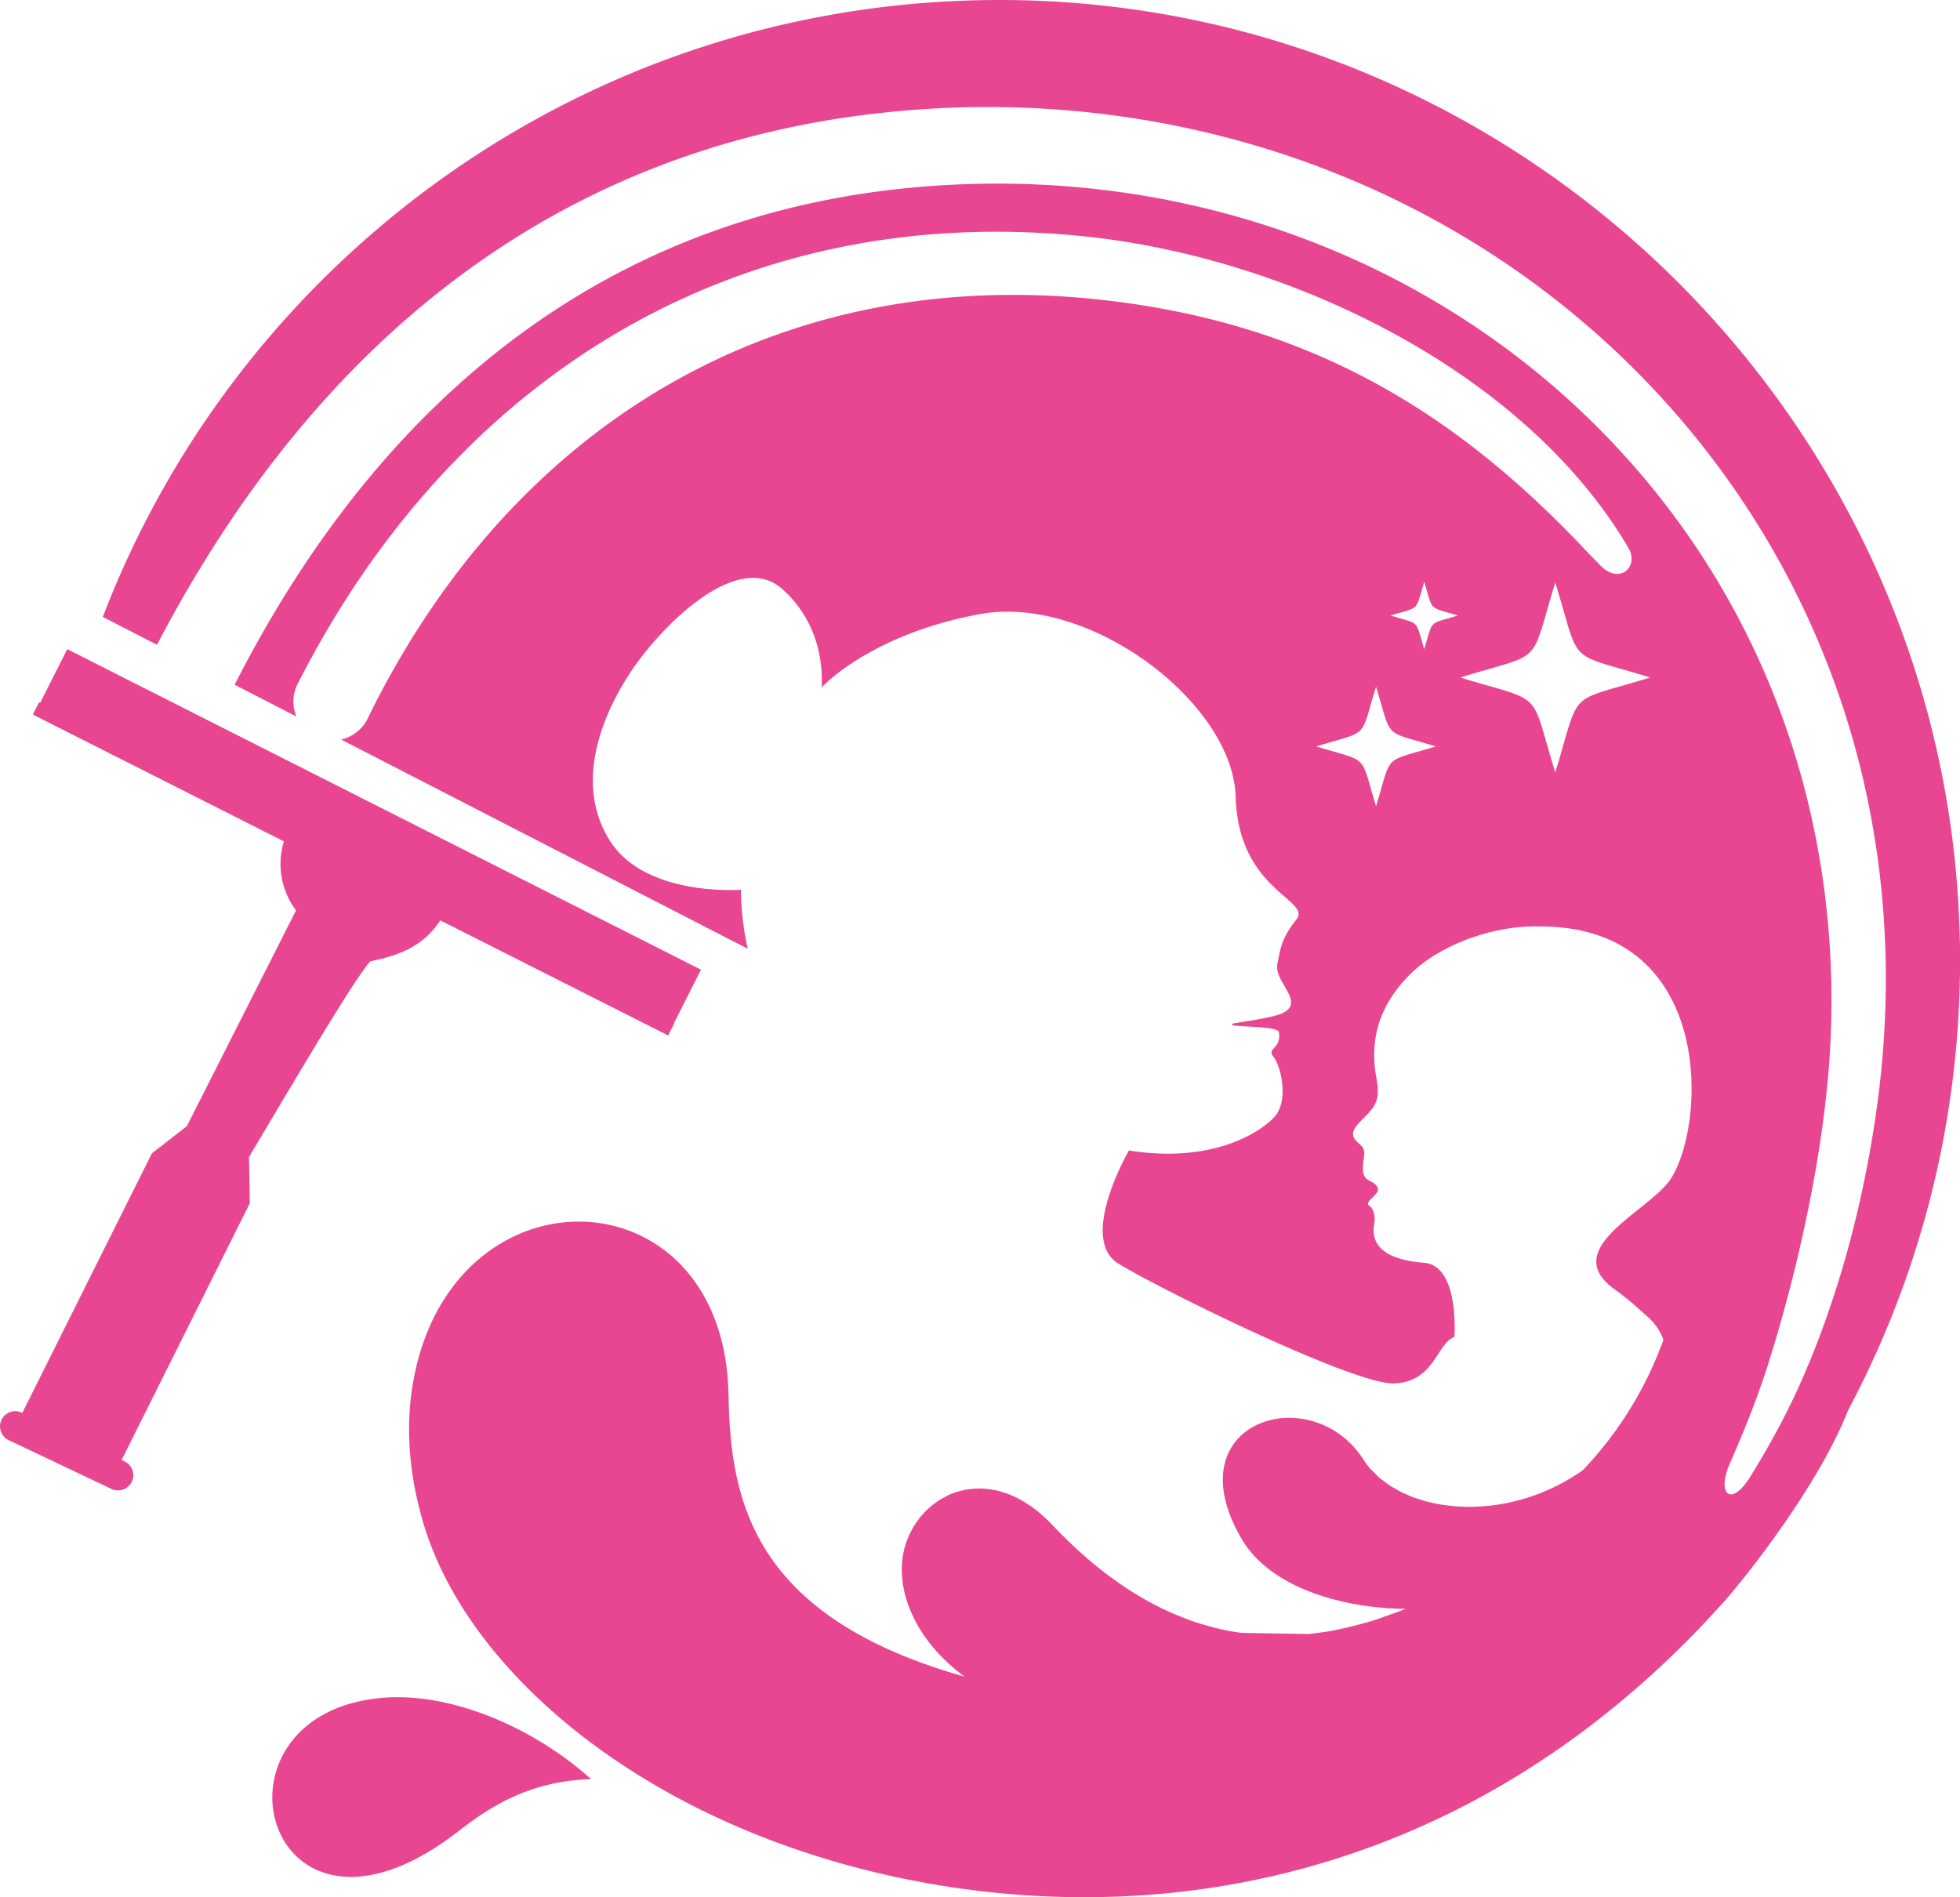
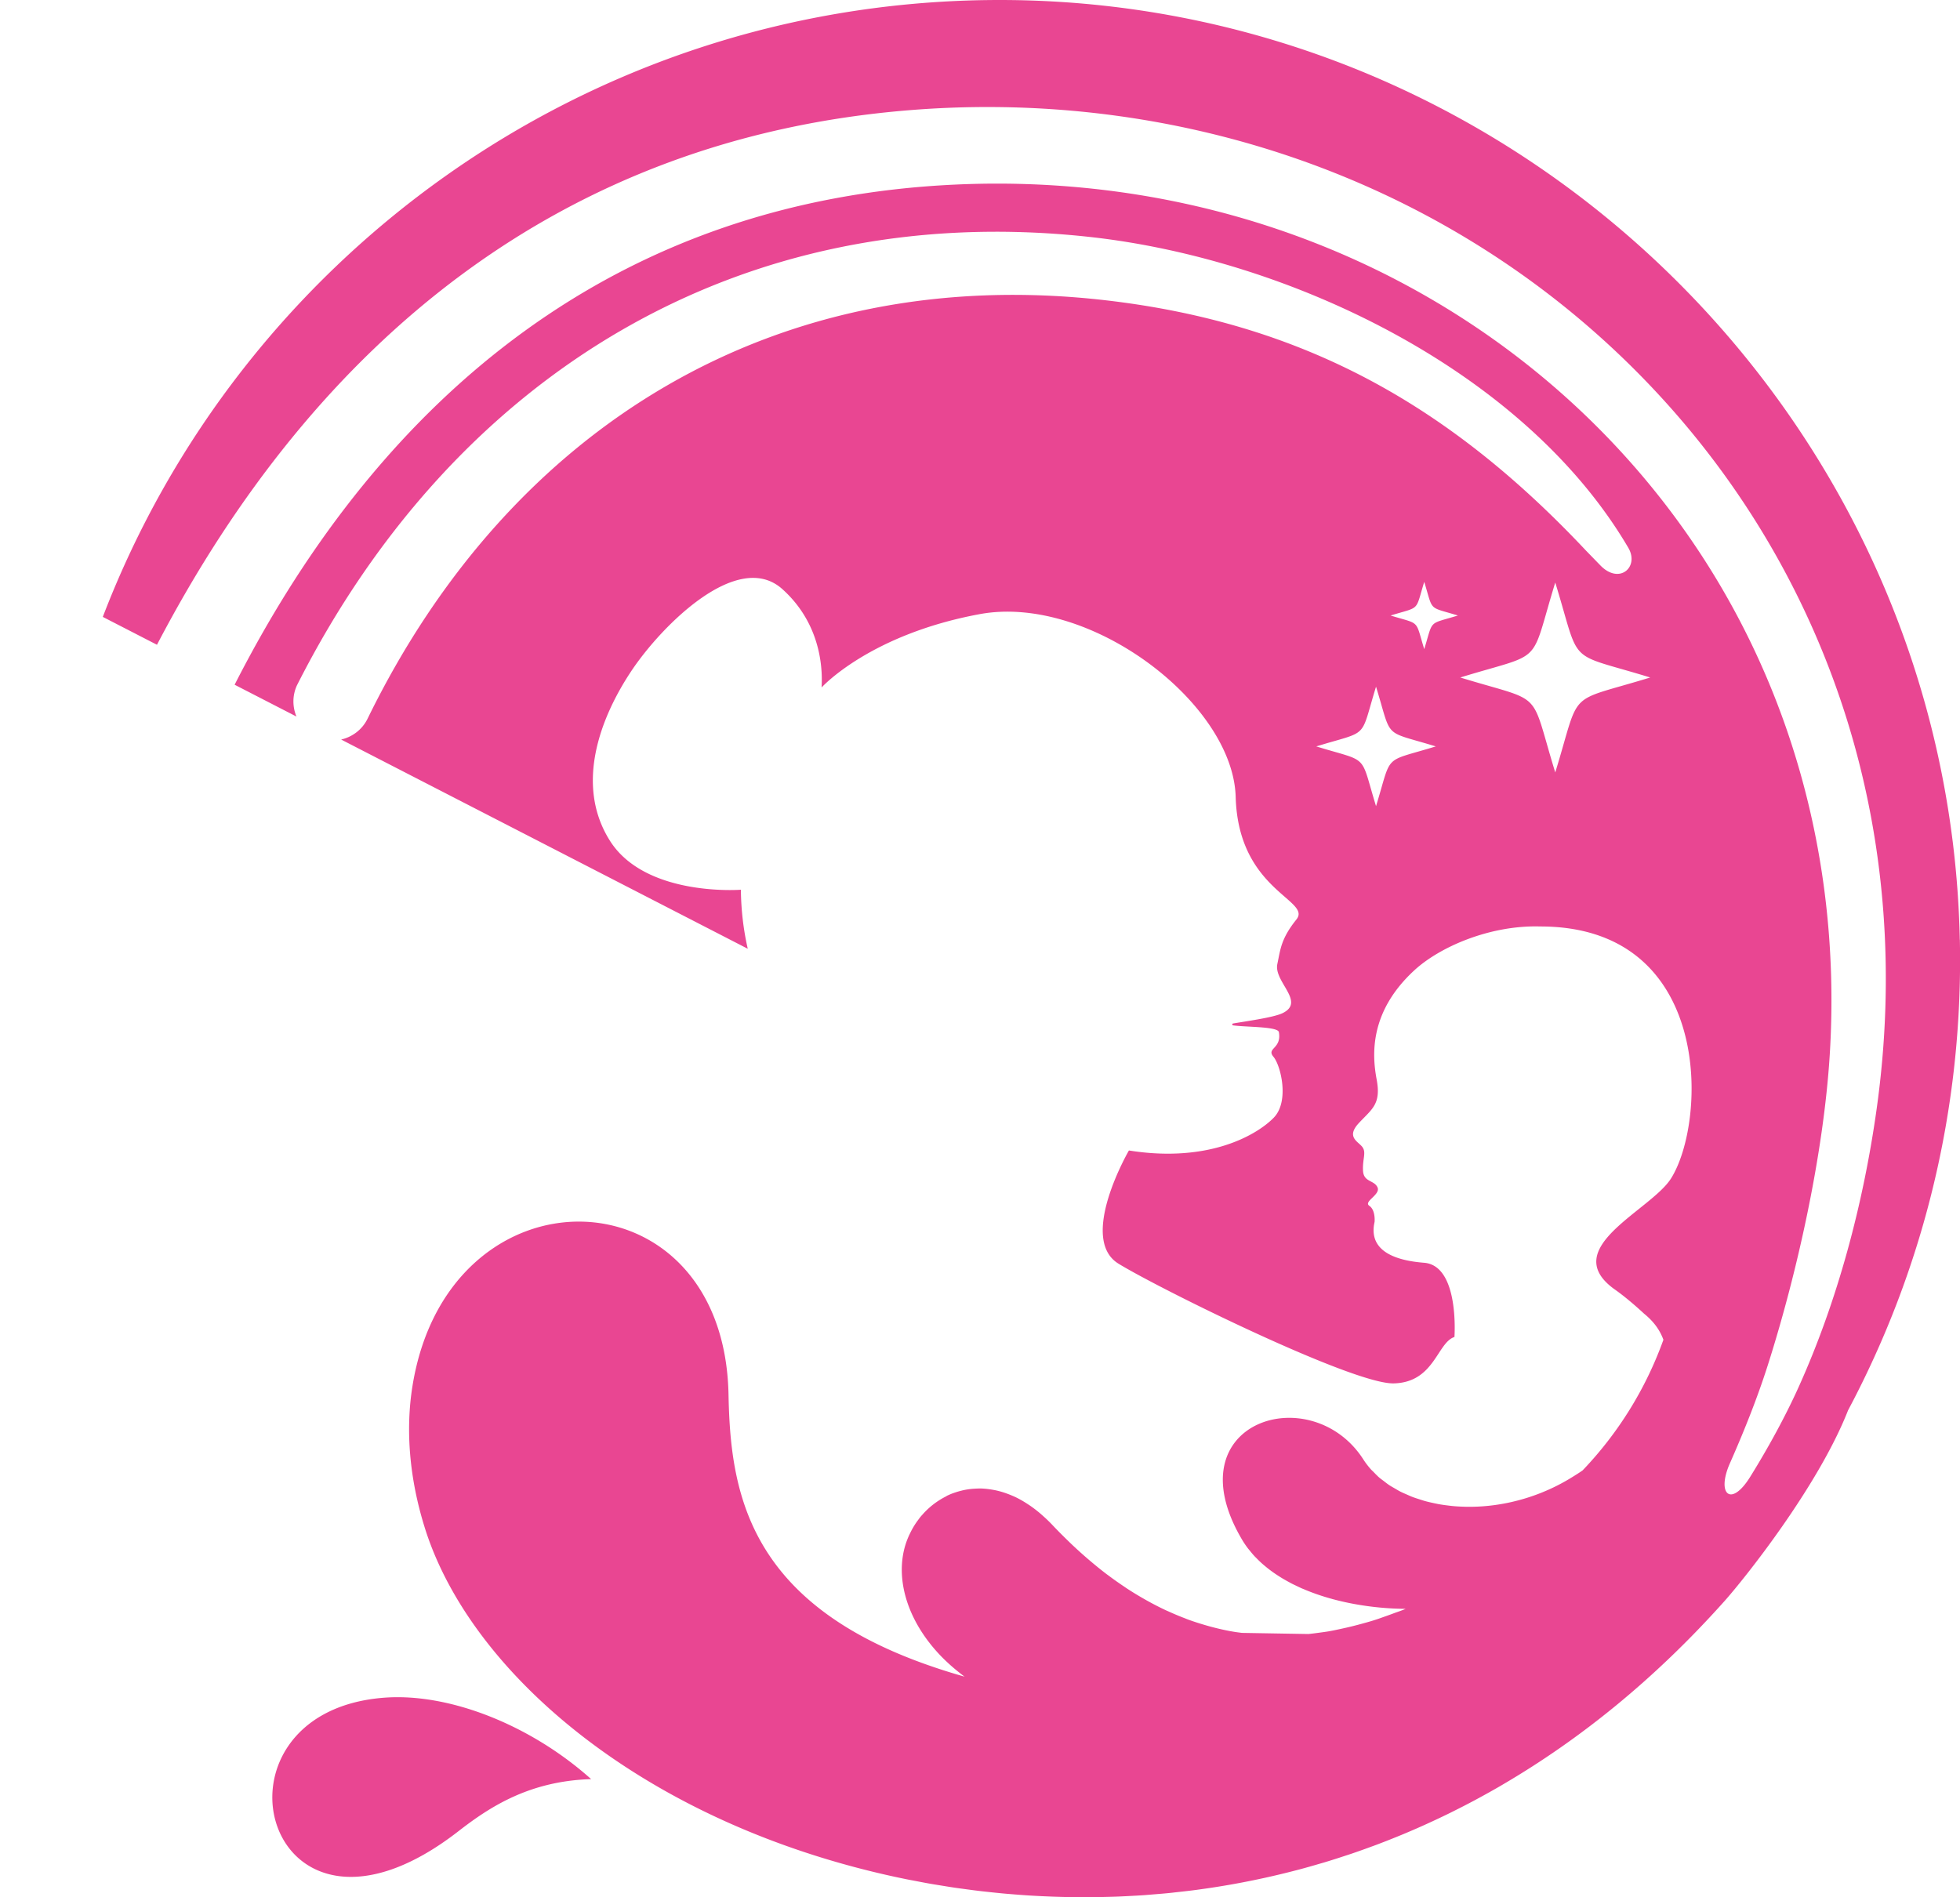
<svg xmlns="http://www.w3.org/2000/svg" data-bbox="0.033 0.001 3031.051 2934.3" viewBox="0 0 3030.97 2934.34" height="290.133" width="299.687" shape-rendering="geometricPrecision" text-rendering="geometricPrecision" image-rendering="optimizeQuality" fill-rule="evenodd" clip-rule="evenodd" data-type="color">
  <g>
    <path d="M592.99 2625.81c-292.19 23.33-184.03 439.5 116.01 206.37 49.26-38.27 110.21-77.61 205.14-80.52-93.07-83.36-219.54-133.97-321.15-125.85M2405.07 1194.7c-40.55-131.99-14.87-106.32-146.88-146.87 132.01-40.55 106.33-14.87 146.88-146.87 40.53 131.99 14.87 106.32 146.87 146.87-132.01 40.55-106.33 14.87-146.87 146.87m-202.61-190.68c-14.36-46.78-5.28-37.67-52.05-52.04 46.78-14.38 37.69-5.28 52.05-52.06 14.37 46.78 5.27 37.68 52.04 52.06-46.76 14.36-37.66 5.26-52.04 52.04m-74.55 242.81c-25.5-83.04-9.36-66.88-92.39-92.4 83.03-25.5 66.89-9.36 92.39-92.39 25.52 83.04 9.36 66.89 92.4 92.39-83.04 25.52-66.89 9.36-92.4 92.4m902.73 206.35C3013.72 642.78 2339.14-9.23 1528.62.1 903.12 7.31 370.64 401.33 158.98 954.12l83.77 43.11c244.68-468.18 625-784.18 1166.24-827.02 436.92-34.61 869.08 123.49 1165.04 450 128.36 141.61 224.5 308.7 281.57 491.14 61.25 195.91 74.91 401.13 46.43 604.11-20.45 145.8-60.09 296.48-121.7 432.23-19.39 42.71-45.36 90.68-73.9 136.59-29.71 47.83-52.4 26.7-31.29-21.09 22.72-51.41 43.13-103.06 58.68-151.95 46.5-146.06 86.26-328.21 95.72-479.83 22.18-355.71-95.81-698.24-344.27-955.56-125.98-130.48-279.04-231.83-447.61-298.54-177.65-70.34-367.95-100.46-558.69-91.9-520.93 23.38-886.19 322.12-1116.15 773.62l95.61 49.19c-6.29-15.25-6.54-32.92 1.12-48.96l.14-.28.14-.26c242.31-477.9 684.23-751.51 1224.92-692.3 308.29 33.76 671.7 205.89 833.24 480.71 17.49 29.72-13.68 57.59-42.98 27.5l-21.68-22.3-.31-.31c-209.86-223.43-436.04-352.09-743.01-387.57-507.51-58.65-920.19 193.69-1141.58 647.08-8.32 17.04-23.68 28.26-40.86 32.28l628.76 323.57c-6.41-28.28-10.27-58.65-10.62-91.28 0 0-147.67 11.48-202.71-76.07-55.04-87.54-13.42-192.3 33.56-262.62 46.99-70.32 164.41-188.01 233.23-126.3 68.81 61.71 60.76 143.52 60.76 152.13 0 0 73.83-81.8 244.31-113.37 170.49-31.57 391.98 137.76 396.01 282.73 4.02 144.94 118.13 159.3 93.97 189.43-24.17 30.14-24.72 46.41-29.53 68.89-5.91 27.54 44.23 58.48 8.05 76.06-13.98 6.8-57.47 12.65-76.55 16-1.66.28-1.63 2.65.03 2.89 20.13 2.86 69.3 1.66 70.84 10.48 4.53 26.14-19.81 24.45-8.4 38.08s24.83 68.88.68 94c-24.17 25.11-98 71.04-224.19 50.95 0 0-79.2 136.33-16.1 175.09 63.08 38.75 362.44 186.57 425.54 185.13 63.09-1.43 67.13-63.14 93.96-71.75 0 0 8.07-110.51-46.98-114.81-55.03-4.3-85.46-23.92-76.52-63.15 0 0 1.79-18.18-8.05-24.87-9.84-6.7 17.89-17.22 12.53-28.71-5.37-11.48-21.48-7.65-22.37-25.83-.91-18.17 5.37-27.75-.91-36.35-6.26-8.62-25.94-15.32-5.37-37.32 20.59-22.01 34.49-29.24 27.33-67.52-7.16-38.27-11.22-104.7 58.58-168.81 39.31-36.08 116.06-69.34 192.58-67.62v-.02c.23.02.53.05.76.07 268.45-.89 259.29 300.98 203.32 389.77-31.2 49.53-174.75 107.4-88.16 170.79 13.81 9.63 29.65 22.72 46.52 38.3 16.26 13.29 24.61 26.23 29.9 40.33-27.31 76.07-70.14 144.74-124.9 201.99-5.5 3.94-11.18 7.42-16.85 10.92-7.3 4.52-14.71 8.66-22.24 12.48-.18.1-.34.19-.51.28a308 308 0 0 1-22.3 10.14c-.37.15-.74.31-1.1.47-7.32 2.95-14.69 5.57-22.09 7.93-.61.18-1.2.39-1.81.58-7.17 2.22-14.38 4.15-21.58 5.83-.88.2-1.75.4-2.63.61-6.93 1.55-13.86 2.82-20.76 3.86-1.19.19-2.39.35-3.57.53-6.59.9-13.15 1.59-19.67 2.05-1.53.1-3.05.19-4.57.28-6.18.34-12.31.49-18.39.43-1.86-.02-3.71-.08-5.55-.14-5.69-.16-11.34-.47-16.9-.99-2.21-.2-4.37-.47-6.54-.73-5.15-.6-10.26-1.3-15.26-2.19-2.51-.45-4.96-1-7.43-1.53-4.56-.97-9.12-1.96-13.52-3.18-2.77-.75-5.42-1.66-8.11-2.51-3.99-1.27-7.98-2.52-11.81-3.98-2.94-1.12-5.72-2.42-8.55-3.66-3.4-1.49-6.85-2.92-10.1-4.58-3.04-1.54-5.85-3.29-8.75-4.98-2.82-1.63-5.72-3.21-8.4-4.99-3.06-2.02-5.87-4.29-8.73-6.5-2.24-1.71-4.6-3.32-6.71-5.15-3.12-2.7-5.92-5.65-8.75-8.58-1.54-1.59-3.25-3.06-4.71-4.71-4.13-4.72-7.92-9.67-11.26-14.88-80.42-125.34-295.67-58.74-187.51 124.16 2.66 4.48 5.58 8.78 8.7 12.95 1.04 1.39 2.21 2.68 3.3 4.05 2.17 2.71 4.37 5.39 6.73 7.97 1.43 1.55 2.95 3.03 4.45 4.53 2.21 2.24 4.45 4.45 6.8 6.58 1.71 1.54 3.48 3.04 5.26 4.52 2.3 1.93 4.65 3.83 7.06 5.68 1.97 1.48 3.95 2.95 5.99 4.38 2.37 1.69 4.82 3.32 7.28 4.91 2.21 1.43 4.43 2.84 6.69 4.21 2.39 1.43 4.83 2.79 7.28 4.15 2.5 1.39 4.99 2.78 7.55 4.11 2.16 1.1 4.38 2.13 6.59 3.18 2.98 1.42 5.93 2.87 8.98 4.21.92.39 1.86.74 2.79 1.13 13.94 5.93 28.58 10.95 43.62 15.06.11.05.21.07.32.11 5.08 1.38 10.19 2.64 15.34 3.83.36.08.73.18 1.1.25a395 395 0 0 0 15.59 3.24c.26.03.51.09.77.15 27.19 5.07 54.73 7.61 80.84 7.73-.88.35-1.71.73-2.6 1.08-4.59 1.86-9.09 3.37-13.59 4.96-4.67 1.77-9.29 3.45-13.92 5.08-6.07 2.13-12.19 4.4-18.2 6.3-8 2.54-15.87 4.65-23.73 6.78-8.54 2.29-16.98 4.34-25.37 6.16-7.23 1.57-14.47 3.18-21.59 4.41-5.65.97-11.21 1.64-16.79 2.4-4.91.66-9.79 1.27-14.63 1.77l-102.96-1.75c-3.94-.55-7.92-.97-11.82-1.64-2.71-.47-5.45-.91-8.14-1.43-9.25-1.8-18.41-3.93-27.46-6.34-2.75-.73-5.46-1.53-8.2-2.3-9.17-2.66-18.27-5.53-27.24-8.81-1.83-.67-3.61-1.43-5.42-2.13a429 429 0 0 1-24.12-10.06c-2.11-.95-4.21-1.82-6.28-2.81-8.78-4.12-17.44-8.6-26.01-13.32-2.29-1.27-4.59-2.55-6.87-3.85-8.62-4.93-17.15-10.09-25.58-15.59-1.67-1.09-3.32-2.26-4.98-3.37-8.09-5.41-16.1-11.05-24-16.98-1.09-.82-2.2-1.59-3.29-2.41-8.52-6.49-16.91-13.31-25.23-20.37-1.71-1.45-3.44-2.91-5.15-4.4a706 706 0 0 1-24.26-22.02c-1.46-1.39-2.89-2.82-4.34-4.22-8.33-8.08-16.61-16.35-24.74-24.98-5.29-5.61-10.63-10.62-15.99-15.31-1-.88-2-1.79-2.99-2.63-5.15-4.37-10.33-8.32-15.52-11.88-1-.7-2.01-1.31-3-1.98-5.28-3.47-10.56-6.66-15.82-9.35-.12-.07-.24-.15-.37-.2-5.35-2.71-10.68-4.91-15.98-6.87-1.05-.38-2.09-.78-3.13-1.13-5.1-1.74-10.15-3.14-15.16-4.2-1.04-.23-2.05-.39-3.07-.58-4.92-.91-9.82-1.59-14.63-1.9-.31-.01-.62-.06-.93-.1-4.98-.27-9.84-.13-14.66.21-1.09.07-2.17.13-3.25.24-4.61.44-9.14 1.16-13.58 2.14-1.01.23-2 .5-3 .75-4.21 1.06-8.35 2.3-12.35 3.8-.46.16-.93.28-1.37.46-3 1.17-5.94 2.45-8.81 3.87-.02.08-.02.17-.03.26-3.68 1.81-7.24 3.8-10.71 5.97-.22.15-.43.28-.66.43-9.76 6.23-18.6 13.82-26.27 22.64-.63.71-1.31 1.37-1.92 2.12-1.7 2.03-3.25 4.19-4.83 6.35-1.39 1.88-2.76 3.8-4.04 5.79-1.23 1.88-2.39 3.78-3.51 5.73-1.52 2.63-2.91 5.33-4.25 8.08-.77 1.6-1.59 3.17-2.3 4.81-1.96 4.51-3.75 9.14-5.19 13.94-15.02 49.53.77 112.18 50.46 166.5 11.74 12.82 25.57 25.12 41.13 36.75a938 938 0 0 1-64.11-20.57c-272.91-98.59-298-268.91-300.86-415.77-6.78-349.64-432.86-358.86-488.68-13.47-10.8 66.94-5.28 142.14 19.1 219.9 68.79 219.48 327.5 447.3 708.58 535.41 11.97 2.78 24.07 5.38 36.23 7.86 4.1.84 8.25 1.57 12.37 2.36 8.09 1.57 16.17 3.14 24.34 4.58 5.12.91 10.3 1.7 15.47 2.55 7.23 1.18 14.44 2.39 21.72 3.45 5.65.86 11.34 1.58 17.03 2.35 6.86.93 13.73 1.87 20.63 2.69 6 .73 12.04 1.36 18.07 2.01 6.64.7 13.28 1.4 19.95 2.02 6.34.58 12.69 1.09 19.04 1.59 6.43.5 12.87.99 19.33 1.41 6.62.42 13.25.78 19.92 1.1 6.23.31 12.49.58 18.75.81 6.9.24 13.81.45 20.74.58 6.03.12 12.07.19 18.11.24l9.83.04h4.42c2.49 0 4.99 0 7.47-.04 5.72-.05 11.45-.17 17.18-.31 7.61-.16 15.23-.35 22.86-.64 5.31-.22 10.64-.52 15.97-.79 8.09-.42 16.2-.84 24.31-1.4 4.65-.34 9.33-.76 14-1.14 8.81-.71 17.61-1.41 26.44-2.32 3.47-.35 6.95-.8 10.41-1.17 10.06-1.1 20.12-2.21 30.21-3.56.2-.03.42-.07.62-.1 51.3-6.83 102.94-16.93 154.65-30.49.74-.2 1.48-.36 2.24-.57 11.42-3.02 22.83-6.28 34.25-9.65 2.05-.59 4.09-1.15 6.14-1.77 10.84-3.27 21.69-6.74 32.53-10.33 2.6-.85 5.19-1.67 7.78-2.55 10.58-3.57 21.16-7.35 31.73-11.23 2.81-1.03 5.61-2.04 8.42-3.09 10.49-3.95 20.97-8.08 31.45-12.34 2.82-1.15 5.63-2.29 8.45-3.45 10.52-4.37 21.02-8.91 31.52-13.61 2.69-1.22 5.38-2.43 8.06-3.65 10.65-4.86 21.28-9.87 31.9-15.06 2.43-1.18 4.84-2.41 7.27-3.62a1238 1238 0 0 0 32.54-16.76c2.01-1.06 4.02-2.18 6.03-3.26 11.26-6.09 22.5-12.35 33.71-18.85 1.22-.72 2.43-1.44 3.64-2.16 119.34-69.78 235.33-162.92 343.69-284.33 29.43-32.98 144.32-176.17 190.88-294.85 115.13-216.39 178.38-464.59 172.86-728.07z" fill="#e94692" fill-rule="nonzero" data-color="1" />
-     <path d="M2.27 2196c5.56-11.72 19.67-16.75 31.39-11.18l.83.39 200.38-401.37 53.35-41.48.36.18 169.14-334.39c-14.99-20.14-23.96-45.03-23.96-72.06 0-12.11 1.87-23.78 5.19-34.82L50.8 1105.19l9.64-19.1 1.72.86 41.83-82.93 979.98 495.7-41.59 82.45.44.21-9.62 19.1-352.25-177.95c-25.52 38.61-60.66 53.61-108.3 63.27-25.06 26.64-132.82 210.94-186.62 301.04l-.91 1.8 1.21 71.27-198.3 397.18 4.63 2.19c11.7 5.56 16.74 19.67 11.19 31.4-5.57 11.7-19.7 16.74-31.41 11.18L13.48 2227.4c-11.72-5.55-16.74-19.69-11.18-31.39z" fill="#e94692" data-color="1" />
  </g>
</svg>